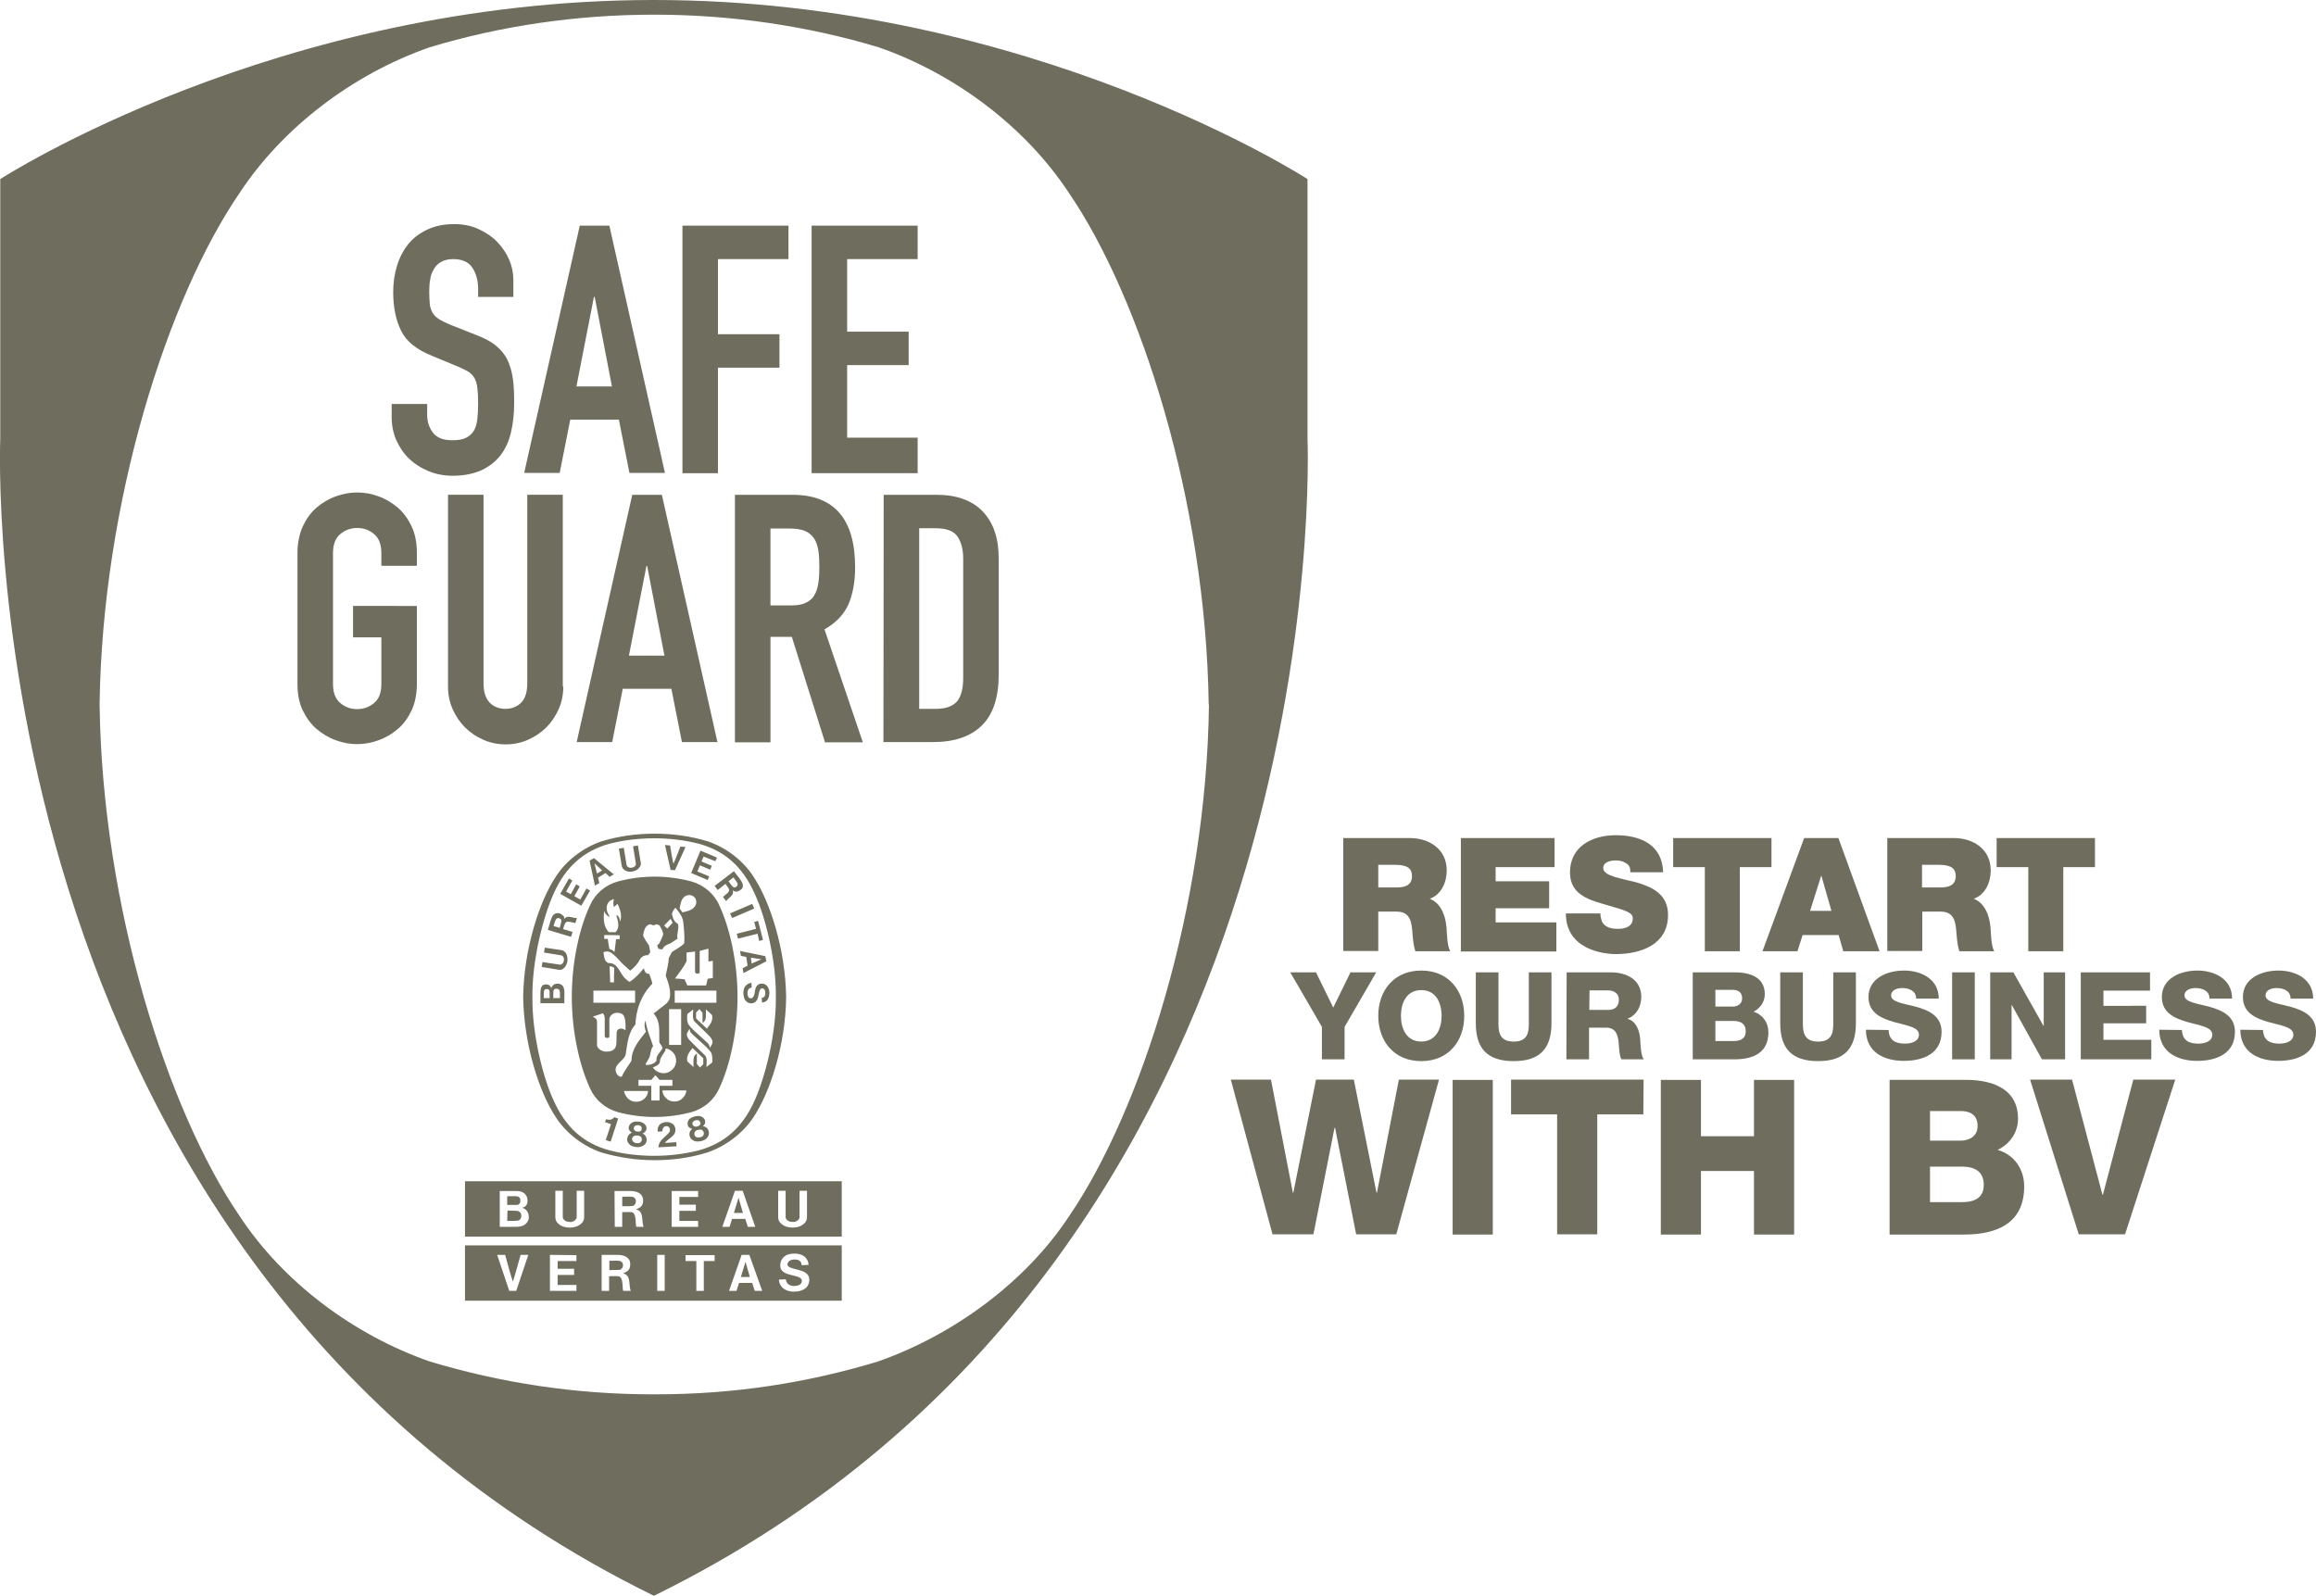
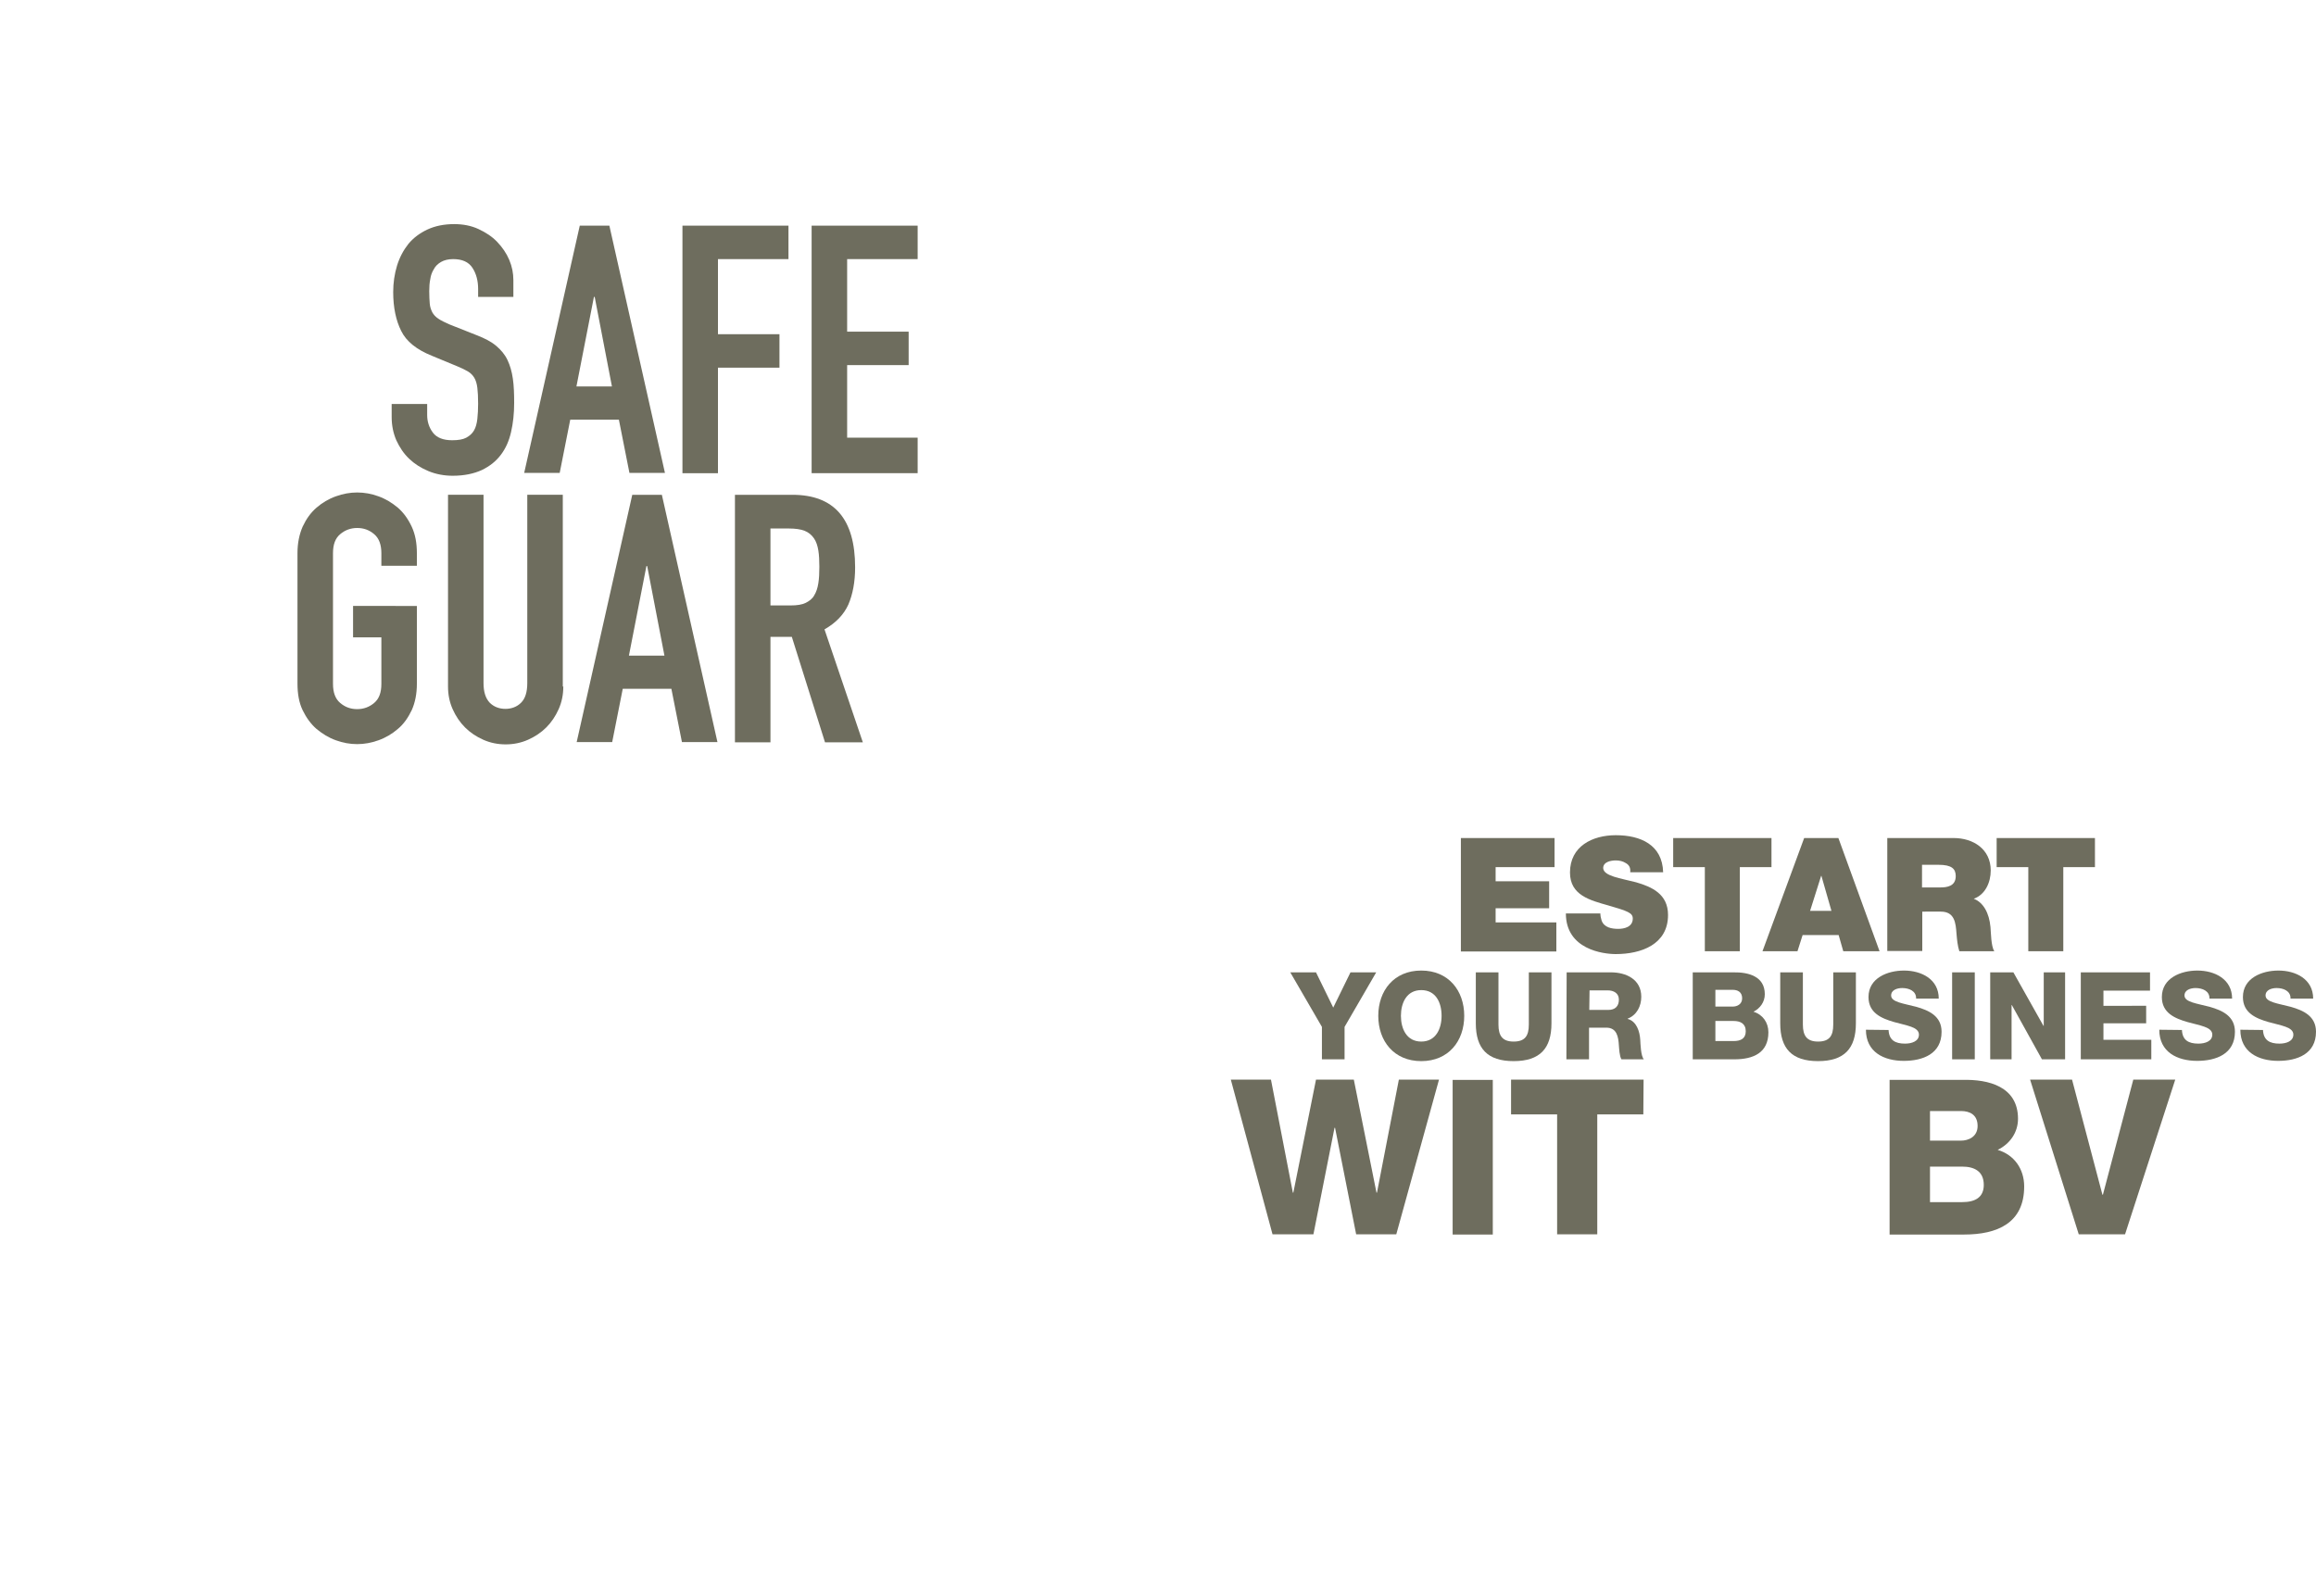
<svg xmlns="http://www.w3.org/2000/svg" version="1.1" id="Layer_1" x="0px" y="0px" viewBox="0 0 900 620.2" style="enable-background:new 0 0 900 620.2;" xml:space="preserve">
  <style type="text/css">
	.st0{fill:#6E6D5E;}
	.st1{fill-rule:evenodd;clip-rule:evenodd;fill:#6E6D5E;}
</style>
  <g>
    <g>
-       <path class="st0" d="M522,325.7h25.8c7.6,0,14.4,4.3,14.4,12.6c0,4.6-2.1,9.4-6.6,11c3.7,1.4,6,5.5,6.5,11    c0.2,2.1,0.2,7.5,1.5,9.4H550c-0.7-2.2-0.9-4.5-1.1-6.8c-0.3-4.2-0.7-8.6-6.1-8.6h-7.2v15.3H522L522,325.7L522,325.7z     M535.6,344.9h7.1c2.5,0,6-0.4,6-4.4c0-2.8-1.5-4.4-6.7-4.4h-6.4V344.9z" />
      <path class="st0" d="M567.7,325.7h36.4V337h-22.9v5.5H602V353h-20.8v5.5h23.6v11.3h-37.1V325.7z" />
      <path class="st0" d="M621.9,354.9c0,1,0.2,2,0.5,2.9c1,2.7,3.9,3.2,6.5,3.2c2.2,0,5.6-0.7,5.6-4c0-2.2-1.9-2.9-9.5-5.1    c-7-2-14.9-3.9-14.9-12.8c0-10.2,8.7-14.5,17.8-14.5c9.6,0,18.1,3.7,18.4,14.4h-12.8c0.2-1.7-0.4-2.8-1.6-3.5    c-1.2-0.8-2.6-1.1-4-1.1c-1.8,0-4.9,0.5-4.9,3c0.2,3.1,6.6,3.9,12.8,5.5c6.2,1.8,12.4,4.6,12.4,12.7c0,11.5-10.5,15.2-20.3,15.2    c-4.9,0-19.4-1.8-19.4-15.8h13.4V354.9z" />
      <path class="st0" d="M662.5,337h-12.3v-11.3h38.2V337h-12.3v32.7h-13.6L662.5,337L662.5,337z" />
      <path class="st0" d="M701.1,325.7h13.3l16,44h-14.1l-1.8-6.3h-14l-2,6.3h-13.6L701.1,325.7z M711.7,354l-3.9-13.6h-0.1l-4.3,13.6    H711.7z" />
      <path class="st0" d="M733.4,325.7h25.8c7.6,0,14.4,4.3,14.4,12.6c0,4.6-2.1,9.4-6.6,11c3.7,1.4,6,5.5,6.5,11    c0.2,2.1,0.2,7.5,1.5,9.4h-13.6c-0.7-2.2-0.9-4.5-1.1-6.8c-0.3-4.2-0.7-8.6-6.1-8.6H747v15.3h-13.6L733.4,325.7L733.4,325.7z     M746.9,344.9h7.1c2.5,0,6-0.4,6-4.4c0-2.8-1.5-4.4-6.7-4.4h-6.4V344.9z" />
      <path class="st0" d="M788.2,337h-12.3v-11.3h38.2V337h-12.3v32.7h-13.6V337z" />
    </g>
    <g>
      <path class="st0" d="M522.5,399.1v12.6h-8.8v-12.6l-12.3-21.2h10l6.7,13.7l6.7-13.7h10L522.5,399.1z" />
      <path class="st0" d="M552.3,377.2c10.6,0,16.7,7.8,16.7,17.6s-6.1,17.6-16.7,17.6s-16.7-7.8-16.7-17.6S541.7,377.2,552.3,377.2z     M552.3,404.8c5.7,0,7.9-5,7.9-10c0-5.1-2.2-10-7.9-10c-5.7,0-7.9,5-7.9,10S546.6,404.8,552.3,404.8z" />
      <path class="st0" d="M602.9,397.7c0,9.8-4.5,14.7-14.7,14.7s-14.7-4.9-14.7-14.7v-19.8h8.8v20.3c0,4.4,1.6,6.6,5.9,6.6    c4.4,0,5.9-2.2,5.9-6.6v-20.3h8.8L602.9,397.7L602.9,397.7z" />
      <path class="st0" d="M608.8,377.9H626c5.9,0,11.8,2.7,11.8,9.5c0,3.6-1.7,7.1-5.3,8.5v0.1c3.5,0.9,4.7,4.9,4.9,8.1    c0.1,1.5,0.2,6.3,1.4,7.6h-8.7c-0.8-1.2-0.9-4.4-1-5.4c-0.2-3.4-0.8-6.9-4.9-6.9h-6.7v12.3h-8.8L608.8,377.9L608.8,377.9z     M617.6,392.5h7.4c2.6,0,4.1-1.4,4.1-4c0-2.5-2-3.6-4.4-3.6h-7L617.6,392.5L617.6,392.5z" />
      <path class="st0" d="M657.8,377.9h15.8c5.8-0.1,12.2,1.5,12.2,8.5c0,3-1.8,5.5-4.4,6.8c3.6,1.1,5.8,4.2,5.8,8    c0,8-5.9,10.5-13.2,10.5h-16.2L657.8,377.9L657.8,377.9z M666.6,391.2h6.8c1.5,0,3.6-0.8,3.6-3.2c0-2.5-1.8-3.3-3.6-3.3h-6.8    V391.2z M666.6,404.6h7.1c2.8,0,4.7-1,4.7-3.8c0-3-2.1-4-4.7-4h-7.1V404.6z" />
      <path class="st0" d="M721.2,397.7c0,9.8-4.5,14.7-14.7,14.7s-14.7-4.9-14.7-14.7v-19.8h8.8v20.3c0,4.4,1.6,6.6,5.9,6.6    c4.4,0,5.9-2.2,5.9-6.6v-20.3h8.8L721.2,397.7L721.2,397.7z" />
      <path class="st0" d="M733.9,400.3c0.2,4,2.6,5.3,6.4,5.3c2.6,0,5.4-0.9,5.4-3.5c0-3-4.8-3.5-9.7-4.9c-4.8-1.4-9.9-3.5-9.9-9.7    c0-7.4,7.4-10.3,13.8-10.3c6.7,0,13.5,3.3,13.5,10.9h-8.8c0.1-3-2.8-4.1-5.4-4.1c-1.9,0-4.3,0.7-4.3,2.9c0,2.6,4.9,3.1,9.8,4.4    c4.9,1.4,9.8,3.6,9.8,9.7c0,8.6-7.3,11.3-14.7,11.3c-7.7,0-14.7-3.4-14.7-12.1L733.9,400.3L733.9,400.3z" />
      <path class="st0" d="M758.6,377.9h8.8v33.8h-8.8V377.9z" />
      <path class="st0" d="M773.4,377.9h9l11.7,20.8h0.1v-20.8h8.3v33.8h-9l-11.7-21.1h-0.1v21.1h-8.3V377.9z" />
      <path class="st0" d="M808.6,377.9h26.9v7.1h-18.1v5.9H834v6.8h-16.6v6.4H836v7.6h-27.4V377.9z" />
      <path class="st0" d="M847.9,400.3c0.2,4,2.6,5.3,6.4,5.3c2.6,0,5.4-0.9,5.4-3.5c0-3-4.8-3.5-9.7-4.9c-4.8-1.4-9.9-3.5-9.9-9.7    c0-7.4,7.4-10.3,13.8-10.3c6.7,0,13.5,3.3,13.5,10.9h-8.8c0.1-3-2.8-4.1-5.4-4.1c-1.9,0-4.3,0.7-4.3,2.9c0,2.6,4.9,3.1,9.8,4.4    c4.9,1.4,9.8,3.6,9.8,9.7c0,8.6-7.3,11.3-14.7,11.3c-7.7,0-14.7-3.4-14.7-12.1L847.9,400.3L847.9,400.3z" />
      <path class="st0" d="M879.4,400.3c0.2,4,2.6,5.3,6.4,5.3c2.6,0,5.4-0.9,5.4-3.5c0-3-4.8-3.5-9.7-4.9c-4.8-1.4-9.9-3.5-9.9-9.7    c0-7.4,7.4-10.3,13.8-10.3c6.7,0,13.5,3.3,13.5,10.9h-8.8c0.1-3-2.8-4.1-5.4-4.1c-1.9,0-4.3,0.7-4.3,2.9c0,2.6,4.9,3.1,9.8,4.4    c4.9,1.4,9.8,3.6,9.8,9.7c0,8.6-7.3,11.3-14.7,11.3c-7.7,0-14.7-3.4-14.7-12.1L879.4,400.3L879.4,400.3z" />
    </g>
    <g>
      <path class="st0" d="M542.6,479.7H527l-8.2-41.4h-0.2l-8.2,41.4h-15.9l-16.2-60.1h15.6l8.5,43.9h0.2l8.8-43.9h14.7l8.8,43.9h0.2    l8.5-43.9h15.6L542.6,479.7z" />
      <path class="st0" d="M564.5,419.7h15.6v60.1h-15.6V419.7z" />
      <path class="st0" d="M638.6,433.1h-17.9v46.6h-15.6v-46.6h-17.9v-13.5h51.5L638.6,433.1L638.6,433.1z" />
-       <path class="st0" d="M645.4,419.7H661v21.9h20.6v-21.9h15.6v60.1h-15.6v-24.7H661v24.7h-15.6V419.7z" />
      <path class="st0" d="M734.4,419.7h28.1c10.3-0.3,21.7,2.6,21.7,15.1c0,5.4-3.2,9.8-7.9,12.1c6.4,1.9,10.3,7.4,10.3,14.2    c0,14.3-10.5,18.7-23.4,18.7h-28.9v-60.1H734.4z M750,443.3h12.1c2.7,0,6.4-1.4,6.4-5.7c0-4.4-3.1-5.8-6.4-5.8H750V443.3z     M750,467.2h12.5c5,0,8.4-1.8,8.4-6.7c0-5.3-3.7-7.1-8.4-7.1H750V467.2z" />
      <path class="st0" d="M825.8,479.7h-18l-18.9-60.1h16.3l11.8,44.7h0.2l11.8-44.7h16.3L825.8,479.7z" />
    </g>
-     <path id="Spline_Shield" class="st1" d="M254.1,620.2C-13.5,488.9,0.1,170.5,0.1,170.5V69.6c0,0,107.4-69.6,254-69.6   s254,69.6,254,69.6v100.9C508.1,170.5,521.8,488.8,254.1,620.2z M469.7,273.7C468.6,195,443.3,115.9,415.4,75   c-16.9-25.7-44.3-46.3-73.9-56.6C314,10.1,284.3,5.7,254.2,5.7c-30.2,0-59.9,4.4-87.3,12.7C137.4,28.7,110,49.3,93.1,75   c-28,40.9-53.3,120-54.4,198.7v0.2c1.1,78.7,26.5,157.8,54.4,198.7c16.9,25.7,44.3,46.2,73.8,56.5c27.5,8.3,56.5,12.8,86.7,12.8   h0.7h0.6c30.2,0,58.6-4.4,86.1-12.7c29.5-10.3,57.6-30.9,74.5-56.6c27.9-40.9,53.3-120,54.3-198.7L469.7,273.7L469.7,273.7z" />
-     <path id="BV_logo_1_" class="st1" d="M180.7,505.5V484h146.4v21.5H180.7z M202.3,487.7c-1,3.5-2,7.4-3,10.4c-1-2.9-2-6.9-3-10.4   h-3.1l4.7,14h2.7l4.7-14H202.3z M213.7,487.7v14H224v-2.3h-7.3v-3.9h6.4v-2.4h-6.4v-3h7.3v-2.3L213.7,487.7L213.7,487.7z    M244.9,491c-0.1-2.3-2.3-3.2-4.5-3.3c-2.4,0-3.9,0-6.6,0v14h2.9V496c1.3,0,2.2-0.1,3.5,0c2.4,0.1,1.4,5.7,2.1,5.7h2.8   c-0.9-2.2,0.3-6.1-3-6.8C243.5,494.3,245.1,493.7,244.9,491z M258.3,487.7h-2.9v14h2.9V487.7z M277.7,487.8h-11.3v2.3h4.2v11.6h2.9   v-11.6h4.2L277.7,487.8L277.7,487.8z M291.2,487.7h-3l-4.9,14h2.9l1-3.1h5.1l1,3.1h2.9L291.2,487.7z M308.9,489.5   c1.9,0,2.6,1,2.6,2.2l2.7-0.1c0-0.9-0.5-4.4-5.6-4.4c-3.7,0-5.4,2.1-5.4,4.7c0,4.7,8.4,3,8.4,5.9c0,1.6-1.7,2-3.2,2   c-1.9,0-3-1.4-3-2.6l-2.7,0.1c0,2,1.6,4.7,5.9,4.7c3.4,0,5.9-1.6,5.9-4.7c0-4.7-8.5-3.4-8.5-5.9   C306.1,490.4,306.9,489.5,308.9,489.5z M289.7,490.4L289.7,490.4L289.7,490.4L289.7,490.4L289.7,490.4l1.7,5.9h-3.5L289.7,490.4z    M240.7,493.5c-0.8,0.1-1.2,0.1-3.9,0.1V490c1.4,0,2.9-0.1,3.7,0s1.6,0.6,1.6,1.7C242.1,492.7,241.5,493.4,240.7,493.5z    M180.7,459.1h146.4v21.5H180.7V459.1z M302.4,473c0,1,0.3,1.9,1.3,2.7c1.2,1,2.7,1.4,4.3,1.4l0,0c1.6,0,3.1-0.4,4.3-1.4   c1-0.8,1.3-1.7,1.3-2.7v-10.2h-2.9V473c0,0.8-0.7,1.4-1.4,1.7c-0.4,0.2-0.9,0.2-1.3,0.2c-0.5,0-0.9-0.1-1.3-0.2   c-0.7-0.3-1.4-0.9-1.4-1.7v-10.2h-2.9L302.4,473L302.4,473z M283.5,476.8l1-3.1h5.1l1,3.1h2.9l-4.9-14h-3l-4.9,14H283.5z    M261,476.8h10.3v-2.3H264v-3.9h6.4v-2.4H264v-3h7.3v-2.3H261V476.8z M238.9,476.8h2.9v-5.7c1.3,0,2.2-0.1,3.5,0   c2.4,0.1,1.4,5.7,2.1,5.7h2.7c-0.9-2.2,0.3-6.1-3-6.8c1.4-0.5,3-1.1,2.8-3.8c-0.1-2.3-2.3-3.2-4.5-3.3c-2.4,0-3.9,0-6.6,0   L238.9,476.8L238.9,476.8z M215.8,473c0,1,0.3,1.9,1.3,2.7c1.1,1,2.7,1.4,4.3,1.4l0,0c1.6,0,3.1-0.4,4.3-1.4c1-0.8,1.3-1.7,1.3-2.7   v-10.2h-2.9V473c0,0.8-0.7,1.4-1.4,1.7c-0.4,0.2-0.9,0.3-1.3,0.2c-0.5,0-0.9-0.1-1.3-0.2c-0.7-0.3-1.4-0.9-1.4-1.7v-10.2h-2.9   L215.8,473L215.8,473z M194.2,476.8h6.6c3.4,0,4.7-2.1,4.7-3.7c0-1.9-1-3.3-2.6-3.7c1.8-0.4,2.2-1.7,2.1-3.2   c-0.2-2.1-1.9-3.3-4-3.3c-2.3,0-3.9,0-6.8,0V476.8z M197.2,470.5c1,0,2.3,0,3.7,0.1c1.1,0.1,1.7,1,1.7,1.9s-0.5,1.8-1.5,1.9   c-1,0.1-1.1,0.1-4,0.1L197.2,470.5L197.2,470.5z M200.6,468.3c-1,0-2.1,0-3.5,0v-3.4c1.4,0,2.3,0,3.4,0c0.9,0,1.7,0.5,1.7,1.5   C202.3,467.7,201.7,468.3,200.6,468.3z M247.1,466.8c0,1-0.5,1.8-1.4,1.9c-0.8,0.1-1.2,0.1-3.9,0.1v-3.7c1.4,0,2.9-0.1,3.7,0   C246.4,465.2,247.1,465.8,247.1,466.8z M287,465.5L287,465.5L287,465.5l1.7,5.9h-3.5L287,465.5L287,465.5z M274.9,447.9   c-6.5,2-13.2,3-20.4,3h-0.1h-0.2c-7.1,0-14-1.1-20.5-3c-7-2.4-13.5-7.3-17.5-13.4c-6.6-9.7-12.6-28.4-12.9-47v-0.1   c0.3-18.6,6.3-37.3,12.9-47c4-6.1,10.5-11,17.5-13.4c6.5-2,13.5-3,20.7-3c7.1,0,14.2,1,20.7,3c7,2.4,13.5,7.3,17.5,13.4   c6.6,9.7,12.6,28.4,12.9,47v0.1c-0.2,18.6-6.3,37.3-12.9,47C288.5,440.6,281.9,445.5,274.9,447.9z M301.5,387.5   c0.2-14-4-31.1-8.2-40.1c-4.6-10.4-11.5-16.7-21.8-19.5c-5.5-1.4-11.3-2.1-17.3-2.1c-5.9,0-11.8,0.7-17.3,2.1   c-10.2,2.8-17.2,9.1-21.8,19.5c-4.1,9.1-8.4,26.1-8.2,40.1c-0.2,14,4,31.1,8.2,40.1c4.6,10.4,11.5,16.7,21.8,19.5   c5.5,1.4,11.3,2.1,17.3,2.1s11.7-0.7,17.3-2.1c10.2-2.8,17.2-9.1,21.8-19.5C297.4,418.5,301.7,401.5,301.5,387.5z M297.8,373.6   l-8.9,4.6l-0.3-1.9l1.9-1l-0.5-3.4l-2.1-0.4l-0.3-1.9l9.8,2L297.8,373.6z M295.9,372.8l-4.1-0.6l0.3,2.3L295.9,372.8L295.9,372.8   L295.9,372.8L295.9,372.8z M292,382l0.1,1.8c-0.6,0.1-1.2,0.4-1.4,1c-0.4,0.9-0.3,2.4,0.4,3c0.3,0.3,0.8,0.2,1.2,0.1   c1.1-0.8,0.9-2.7,1.4-4c0.2-0.6,0.7-1.1,1.2-1.4c1-0.4,2.2-0.3,3,0.5c1.3,1.2,1.3,3.5,0.7,4.9c-0.3,1-1.4,1.7-2.5,1.7l-0.1-1.8h0.1   h0.2l0.2-0.1l0.2-0.1c0.6-0.3,0.8-1.2,0.7-1.8c0-0.7-0.2-1.4-0.9-1.6c-0.3-0.1-0.7-0.1-1,0.2c-1.1,1.6-0.3,4.9-3.1,5.5   c-1.2,0.2-2.2-0.3-2.9-1.3c-0.8-1.5-0.9-3.9,0.1-5.3C290.3,382.5,291.1,382,292,382z M294.4,362.9l-7.6,1.9l-0.5-1.9l7.5-1.9   l-0.7-2.7l1.5-0.4l1.9,7.4l-1.5,0.4L294.4,362.9z M283.7,355l8.6-3.7l0.8,1.8l-8.6,3.7L283.7,355z M286.4,346.5   c-0.7,0.1-1.2-0.1-1.7-0.5c0.8,2-1.7,2.9-2.5,4.2l-1.2-1.5c0.4-0.9,3-1.9,2.2-3.3c-0.1-0.3-0.8-1.2-1.3-1.9l-0.1,0.1l-2.9,2.3   l-1.2-1.6l7.5-5.7c2.4,3.2,4.2,4.8,3.2,6.7C287.8,345.9,287.1,346.4,286.4,346.5z M285,341l-1.9,1.5c1,1.3,1.6,2.4,2.3,2.4   c0.4,0,0.7-0.2,1-0.5C287.2,343.5,286,342.4,285,341z M273.4,332.9l-0.8,1.9l4,1.7L276,338l-4-1.7l-1,2.4l4.6,1.9L275,342l-6.4-2.7   l3.6-8.7l6.4,2.7l-0.6,1.4L273.4,332.9z M260.6,338.1l-2.2-9.7l2,0.2c0.4,2.4,0.8,5.1,1.3,7.1c0.9-1.9,1.8-4.5,2.7-6.7l2,0.2   l-4.1,9L260.6,338.1z M279.5,351.8c4.3,9.3,7.1,22.6,7.1,35.6c0,13.1-2.8,26.4-7.1,35.6c-2,4.5-5.9,7.8-10.7,9.2   c-4.5,1.2-9.4,1.9-14.3,1.9h-0.2c-4.9,0-9.8-0.7-14.3-1.9c-4.8-1.4-8.7-4.7-10.7-9.2c-4.3-9.3-7.1-22.6-7.1-35.6   c0-13.1,2.8-26.4,7.1-35.6c2-4.5,5.9-7.8,10.7-9.2c4.5-1.2,9.4-1.9,14.3-1.9h0.2c4.9,0,9.8,0.7,14.3,1.9   C273.5,344,277.5,347.3,279.5,351.8z M277.1,373.4c-0.8,0.1-1.1,0.2-1.8,0.3v-5c-1.1,0.2-2.2,0.6-3.4,0.9v8.3   c0,0.4-0.6,0.5-0.8,0.5h-0.2c-0.4,0-0.8-0.3-0.8-0.6c0-3,0-5.1,0-8l-3.3,0.4v3.4c-1.2,2.4-2.9,4.5-4.5,6.7c1.8,0.1,1.9,0.1,3.7,0.3   l1.1,2.4h7.3l0.6-2.6l2-0.3v-6.7H277.1z M278.4,389.7V385h-16.2v4.7H278.4z M258.2,408.9c-0.8,1.2-1.8,2.5-1.8,4   c-0.3,1-1.7,1.6-2.7,1.9c0.7,1.2,1.9,1.9,3.2,2.2c2,0.4,3.7-0.4,4.9-1.9c1-1.3,1.2-3.2,0.6-4.7c-0.6-1.5-2.2-2.8-3.8-2.9   C258.7,408.1,258.6,408.4,258.2,408.9z M264.7,406.1v-13.9c-2.1,0-2.7,0-4.7,0v13.9H264.7z M276.7,394.5c-0.9-0.9-1.4-1.3-2.4-2.2   c0,2.1,0.4,4.4-1.3,5.2v-3.9l-1.2-1.4c-0.6,0.6-0.8,0.8-1.3,1.3v2.3l4.2,4C275.8,398.2,277.2,396.9,276.7,394.5z M274.5,414.7   c0.9-0.7,1.5-1.2,2.3-1.8c0-1.2,0.1-2.4-0.3-3.4c-0.4-1.5-4.9-5.1-7.5-7.6c-0.6-0.6-1-1.1-1-2.1c-0.3,0.4-0.6,1-0.9,1.5   c-0.5,1,0.1,2.1,0.8,2.9c1.9,1.9,3.8,3.8,6,5.9C274.9,411.1,274.6,412.9,274.5,414.7z M267.1,412.5c0.9,0.9,1.4,1.3,2.4,2.2   c0-2.1-0.4-4.4,1.3-5.2v4l1.2,1.4c0.6-0.6,0.8-0.8,1.3-1.3v-2.3l-4.2-4C268,408.8,266.6,410.2,267.1,412.5z M267.3,397.6   c0.4,1.5,4.9,5.1,7.5,7.6c0.6,0.6,1,1.1,1,2.1c0.3-0.4,0.6-1,0.9-1.5c0.5-1-0.1-2.1-0.8-2.9c-1.9-1.9-3.8-3.8-6-5.9   c-0.9-1.1-0.6-2.9-0.5-4.7c-0.9,0.7-1.5,1.2-2.3,1.8C267,395.3,266.9,396.6,267.3,397.6z M259.4,427.3c1.3,0.9,3.4,1.1,4.8,0.3   c0.8-0.4,1.5-1.2,2-2c0.3-0.7,0.5-1,0.5-1.8c-3.4,0-5.7,0-9.3,0C257.5,425.2,258.3,426.5,259.4,427.3z M253.1,427.7   c0.9,0,2.2,0,3.2,0c0-2.9,0-3.2,0-5.7h5v-2.3h-5c-0.8-0.9-0.9-1-1.6-1.8l-1.6,1.8h-5v2.3h5L253.1,427.7L253.1,427.7z M243.1,425.7   c0.4,0.8,1.2,1.6,2,2c1.4,0.8,3.6,0.6,4.8-0.3c1.2-0.8,1.9-2.1,1.9-3.4c-3.6,0-5.9,0-9.3,0C242.6,424.7,242.8,425,243.1,425.7z    M232,397v8.8v0.5l0.1,0.3l0.1,0.3l0.1,0.2c0.6,0.9,1.6,1.3,2.3,1.5c0.3,0.1,0.8,0.1,1.1,0.1c0.9,0,1.8-0.1,2.7-0.7   c1.5-1.2,1.1-3.2,1.2-6.1c0-0.8,0.1-1.3,0.6-1.8c0.4-0.3,1-0.4,1.6-0.3c0.6,0.2,0.7,0.2,1.3,0.6c0-2.5,0.1-5.6-1.5-6.4   c-0.9-0.4-2.1-0.6-3.1-0.1c-0.8,0.2-1.6,1.2-1.7,2.1c0,2.8,0,3.7,0,6.7c0,0.5-0.3,0.7-0.9,0.7c-0.5,0-0.9-0.3-0.9-0.7v-6.9   c0-0.7-0.2-1.4-0.7-2l-3.6,1.2l-0.3,0.1C231.5,395.9,231.9,395.9,232,397z M230.6,385v4.7h16.2V385H230.6z M238.7,376.2   c-0.5-0.4-1.2-0.8-1.8-0.6c0.1,2.1,0.1,3.6,0.2,5.7v0.5h1.5C238.6,378.8,238.6,378.9,238.7,376.2z M240,351.3   c-0.1,0.1-0.2,0.2-0.4,0.3c-0.4,0.4-0.5,0.5-1,0.9c-0.4-1-0.3-2.2,0-3.1c-0.9,0.3-1.7,0.6-2.2,1.4c-0.8,1-0.8,2.7-0.3,3.9   c0.2,0.6,0.7,1.1,0.8,1.7c-1.1-0.5-1.8-1.3-2.1-2.4l0,0c-0.4,2.9-0.3,6.2,1.8,8.3h2.6c1-1,1.3-2.6,0.9-4.2   c-0.1-1.1-0.6-1.7-0.5-2.5c0.9,0.5,1.2,1.2,1.3,2.6l0.3-0.9C241.7,355.3,240.8,353,240,351.3z M234.8,363.4v1.5c0.7,0,0.8,0,1.4,0   c0.2,1.6,0.2,1.7,0.6,3.9c0.8,0.2,1.4,0.6,2,1.2l0.6-5c0.6,0,0.8,0,1.4,0v-1.5C238.5,363.4,237.2,363.4,234.8,363.4z M258.1,359.7   c0.6,0.6,0.6,0.6,1.2,1.2l2.1-2.3l-0.8-1.5C259.3,358.4,259.2,358.6,258.1,359.7z M262.5,352.8L262.5,352.8   c-0.7,0.6-1.1,1.5-1.4,2.4c0.3,1.4,0.8,3.1,2.3,3.8c0.7,2-0.6,3.8-0.1,5.8l-2.7,1.8c-1.2,0.4-2.7,1-3.1,2.3c-0.6,0.1-1,0-1.5-0.1   c-0.4-0.4-0.5-1-0.6-1.5c0.2-0.2,0.6-0.3,0.7-0.5c0.6-1.2,1.2-2.3,1.6-3.6c0-1.3-0.8-2.4-1.4-3.5c-0.4-0.3-1-0.5-1.6-0.4   c-0.8,0.9-1.7-0.5-2.7,0.1c-1.6,0.9-1.8,2.6-2.1,4.2c0.6,1.3,1.4,2.6,2.3,3.8l0.5,2.7l-0.9,1.1c-1.3,0-2.4,0.5-3.1,1.6   c-1,2-2.2,3.1-3.7,4.4c-0.6-0.2-1.1-0.9-1.7-1.4c-2.3-1.8-3.9-4.5-6.3-5.8c-0.8-0.3-1.8-0.3-2.5,0.1c0.3,1.5,0.2,3.6,2,4.2   c3.8-0.2,4.3,4.3,6.8,6.3c0.7,0.6,1.2,1.1,1.5,0.9c2.1-1.3,3.9-3.4,5.4-5.2c0.1,0.6,0.3,1,0.6,1.6c0.5,0.5,0.9,0.6,1.5,0.6   c0.4,1.3,1,2.5,1.2,3.8c-4.3,4.4-6.3,9.8-6.6,15.9c-2.9,3.2-3.1,7.6-3.8,11.8c-0.9,2.5-4.5,3.6-3.8,6.5c0.3,0.7,0.4,1.2,1.2,1.7   c0.3,0.2,0.9,0.5,1.2,0.1c0.9-2.2,2.5-4,3.7-6.1c0-4.5,2.9-7.8,5.6-11.2c-0.4-1.3-0.9-2.8-0.1-4.4v0.2c0.4,3.5,1.9,6.5,2.9,9.8   c-1.2,1.4-0.8,3.5-1.8,5c-0.3,0.7-0.9,1.3-1.1,2c0,0.2,0.2,0.4,0.4,0.3c1,0,3-0.3,3.8-1.7c-0.2-1.8,1.1-2.9,2-4.2   c1-1.2-0.9-2.1-0.9-3.2c-0.1-4.4,0.5-7.9-2.2-10.9l2.8-2.2c1.1-0.9,2.6-1.7,3.3-3.3c0.9-2.6-0.3-6.4-1.4-9.2   c0.4-2.3,1.1-4.5,1.2-6.9l1.2-2.3c1.6-1.1,3.4-1.9,4.8-3.4c0.2-2.8-0.1-5.6-0.4-8.3C265.3,356.3,263.9,354.5,262.5,352.8z    M266.9,348c-2.2,0.8-2.4,3.1-2.8,5.1l1.1,1.5c2.1-0.5,4.6-1,5.3-3.3c0.2-1.1,0-2.2-1-2.9C268.8,347.8,267.7,347.7,266.9,348z    M245.8,338.7L245.8,338.7c-1.1,0.2-2.1,0.1-3-0.5c-0.7-0.4-1-1-1.2-1.7l-1.1-6.7l1.9-0.3l1.1,6.7c0.1,0.5,0.6,0.9,1.1,1   c0.3,0.1,0.6,0.1,0.9,0c0.3,0,0.6-0.1,0.9-0.3c0.5-0.3,0.8-0.8,0.7-1.3l-1.1-6.7l1.9-0.3l1.1,6.7c0.1,0.7,0,1.3-0.6,1.9   C247.8,338.1,246.8,338.5,245.8,338.7z M235.3,339.3l-2.9,1.8l0.5,2.1l-1.7,1l-2.1-9.7l1.7-1l7.7,6.3l-1.6,1L235.3,339.3z    M231,335.5L231,335.5L231,335.5L231,335.5L231,335.5l1,4l2-1.2L231,335.5z M225.9,352l-8.2-4.6l3.4-6l1.3,0.8l-2.4,4.3l1.8,1   l2.1-3.8l1.4,0.8l-2.1,3.8l2.3,1.3l2.4-4.3l1.4,0.8L225.9,352z M219.3,357.2c1.1-1.8,3.3-0.3,4.9-0.4l-0.6,1.9   c-0.9,0.1-3.3-1.3-4,0.2c-0.2,0.2-0.5,1.3-0.8,2.2h0.1l3.6,1.1l-0.6,1.9l-9-2.7c1.2-3.8,1.4-6.2,3.5-6.5c0.8-0.1,1.6,0.2,2.1,0.7   C219.3,356.1,219.3,356.6,219.3,357.2z M218,357.3c-0.3-0.3-0.6-0.4-1-0.5c-1.1-0.1-1.4,1.5-1.9,3.1l2.4,0.7   C217.9,359.1,218.4,357.9,218,357.3z M220,370.6c0.5,0.9,0.6,1.9,0.5,3l0,0c-0.2,1-0.6,2-1.4,2.7c-0.6,0.6-1.3,0.7-1.9,0.6   l-6.7-1.1l0.3-1.9l6.7,1c0.6,0.1,1-0.3,1.3-0.7c0.2-0.3,0.3-0.6,0.3-0.9c0.1-0.3,0.1-0.6,0-0.9c-0.1-0.5-0.5-1-1-1.1l-6.7-1.1   l0.3-1.9l6.7,1C219,369.5,219.6,369.8,220,370.6z M212.6,382.6c0.9,0.1,1.4,0.8,1.6,1.4c0.4-1,1.1-1.6,2.1-1.7   c1.1-0.1,2.2,0.3,2.7,1.4c0.5,1.4,0.3,1.8,0.3,5.5v0.7H210c0.1-2-0.2-5.5,0.4-6.3C210.8,382.7,211.7,382.5,212.6,382.6z M215,387.9   L215,387.9h2.6c0-1.9,0.1-2.8-0.4-3.3c-0.3-0.3-0.9-0.4-1.3-0.3C214.7,384.5,215.1,385.8,215,387.9z M211.3,387.9h2.3   c0-1.9,0-2.4-0.1-2.9c-0.2-0.5-0.4-0.6-1.2-0.6C211,384.6,211.4,385.7,211.3,387.9z M235.5,435c0.9,0.2,1.9,0.4,2.7-0.3   c0.3-0.2,0.3-0.3,0.5-0.5l1.5,0.5v0.1l-2.9,8.9l-1.9-0.6l2-6.1v-0.1c-0.7-0.3-1.6-0.5-2.3-0.8L235.5,435z M245.1,440.4l0.5-0.2   c-0.6-0.3-1.3-1-1.3-1.8c0-0.9,0.5-1.6,1.3-2.1c0.7-0.4,1.5-0.5,2.3-0.4c0.8,0,1.7,0.3,2.3,0.7c0.7,0.6,1.2,1.3,1,2.2   c-0.1,0.8-0.8,1.5-1.5,1.7l0.5,0.3c0.8,0.6,1.1,1.4,1.1,2.3c0,1-0.7,1.9-1.6,2.3c-0.7,0.3-1.5,0.5-2.4,0.4s-1.7-0.3-2.3-0.7   c-0.8-0.6-1.4-1.5-1.3-2.5C243.9,441.7,244.2,440.9,245.1,440.4z M248.9,437.6c-0.3-0.2-0.6-0.3-1-0.3s-0.7,0-1,0.2   c-0.5,0.2-0.7,0.9-0.6,1.3c0.1,0.3,0.3,0.6,0.5,0.7c0.3,0.2,0.6,0.2,0.9,0.3c0.3,0,0.7,0,1-0.1s0.5-0.3,0.6-0.7   C249.5,438.6,249.4,437.9,248.9,437.6z M246.3,443.9c0.3,0.2,0.7,0.4,1.2,0.4s0.9,0,1.2-0.2c0.4-0.3,0.7-0.7,0.7-1.1   c0.1-0.6-0.2-1.2-0.8-1.5c-0.2-0.1-0.6-0.2-1-0.2s-0.7,0-1,0.1c-0.6,0.2-1,0.8-1,1.4C245.7,443.2,245.9,443.6,246.3,443.9z    M259.7,436.1c1,0.2,2.1,0.7,2.5,1.7c0.5,1.1,0.3,2.5-0.5,3.4c-1,1.1-2.4,1.7-3.3,3l4.4-0.3c0,0.5,0.1,1.1,0.1,1.6l-7,0.4   c0-2.6,2.5-3.9,4-5.6c0.4-0.4,0.6-1.2,0.3-1.9c-0.2-0.4-0.5-0.6-0.8-0.7c-0.5-0.1-1,0-1.4,0.3c-0.5,0.5-0.6,1.1-0.6,1.7l-1.8,0.1   c-0.2-1,0.1-1.9,0.7-2.7C257.3,436.2,258.5,436,259.7,436.1z M270,433.9c0.8-0.2,1.7-0.3,2.4,0c0.8,0.3,1.5,0.9,1.6,1.8   c0.2,0.8-0.3,1.6-0.9,2l0.6,0.1c1,0.3,1.5,1,1.7,1.9c0.3,1-0.1,2-0.8,2.7c-0.5,0.5-1.3,0.9-2.2,1.1c-0.9,0.2-1.7,0.2-2.4,0   c-1-0.3-1.8-1.1-2-2s-0.1-1.7,0.6-2.4l0.4-0.4c-0.7-0.1-1.6-0.6-1.7-1.4c-0.3-0.9,0-1.7,0.6-2.4C268.4,434.5,269.2,434.1,270,433.9   z M269.9,441.1c0.1,0.4,0.4,0.8,0.9,0.9c0.3,0.1,0.8,0.1,1.3,0s0.9-0.3,1.1-0.6c0.3-0.4,0.4-0.8,0.3-1.2c-0.1-0.6-0.6-1.1-1.2-1.2   c-0.3,0-0.6,0-1,0.1c-0.3,0.1-0.7,0.2-0.9,0.4C269.9,439.8,269.7,440.5,269.9,441.1z M269.2,437.2c0.2,0.3,0.4,0.5,0.7,0.6   s0.6,0.1,1,0c0.3-0.1,0.7-0.2,0.9-0.4s0.4-0.5,0.4-0.8c0-0.4-0.3-1-0.8-1.2c-0.3-0.1-0.7-0.1-1.1,0c-0.4,0.1-0.7,0.3-0.9,0.5   C269,436.1,269,436.8,269.2,437.2z" />
    <g>
      <path class="st0" d="M199.6,115.4h-13.8v-3.1c0-3.1-0.7-5.9-2.2-8.2c-1.5-2.3-4-3.4-7.5-3.4c-1.9,0-3.5,0.4-4.7,1.1    s-2.2,1.6-2.8,2.8c-0.7,1.1-1.2,2.4-1.4,3.9c-0.3,1.5-0.4,3-0.4,4.7c0,1.9,0.1,3.5,0.2,4.8c0.1,1.3,0.5,2.4,1,3.4    c0.5,0.9,1.3,1.8,2.4,2.5c1,0.7,2.5,1.4,4.3,2.2l10.6,4.2c3.1,1.2,5.6,2.5,7.5,4.1s3.4,3.4,4.4,5.5s1.7,4.5,2.1,7.3    c0.4,2.7,0.5,5.9,0.5,9.4c0,4.1-0.4,7.8-1.2,11.3s-2.1,6.4-4,8.9s-4.3,4.4-7.4,5.9c-3.1,1.4-6.8,2.2-11.3,2.2    c-3.3,0-6.5-0.6-9.4-1.8c-2.9-1.2-5.4-2.8-7.5-4.8s-3.7-4.4-5-7.2c-1.2-2.8-1.8-5.8-1.8-9V157H166v4.3c0,2.5,0.7,4.8,2.2,6.8    s4,3,7.5,3c2.4,0,4.2-0.3,5.5-1s2.3-1.6,3-2.8c0.7-1.2,1.1-2.7,1.3-4.5s0.3-3.8,0.3-5.9c0-2.5-0.1-4.6-0.3-6.2s-0.6-2.9-1.2-3.9    c-0.6-1-1.4-1.8-2.4-2.4s-2.4-1.3-4.1-2l-9.9-4.1c-6-2.4-10-5.6-12-9.7c-2-4-3.1-9-3.1-15.1c0-3.6,0.5-7,1.5-10.3    c1-3.2,2.5-6,4.4-8.4c1.9-2.3,4.4-4.2,7.4-5.6s6.5-2.1,10.4-2.1c3.4,0,6.6,0.6,9.4,1.9c2.8,1.3,5.3,2.9,7.3,5s3.6,4.4,4.7,7    c1.1,2.6,1.6,5.2,1.6,7.9v6.5H199.6z" />
      <path class="st0" d="M225.3,87.7h11.5l21.6,96.1h-13.8l-4.1-20.7h-18.9l-4.1,20.7h-13.8L225.3,87.7z M231.1,115.4h-0.3l-6.8,34.8    h13.8L231.1,115.4z" />
      <path class="st0" d="M265.2,87.7h41.2v13H279v29.2h23.9v13H279v41h-13.8V87.7z" />
      <path class="st0" d="M315.4,87.7h41.2v13h-27.4v28.2h23.9v13h-23.9v28.2h27.4v13.8h-41.2V87.7z" />
    </g>
    <g>
      <path class="st0" d="M115.6,215c0-3.9,0.7-7.3,2-10.3c1.4-3,3.1-5.4,5.4-7.4c2.2-1.9,4.7-3.4,7.5-4.4c2.8-1,5.5-1.5,8.3-1.5    s5.6,0.5,8.3,1.5c2.8,1,5.2,2.5,7.5,4.4c2.2,1.9,4,4.4,5.4,7.4s2,6.4,2,10.3v4.9h-13.8V215c0-3.3-0.9-5.8-2.8-7.4    c-1.9-1.6-4-2.4-6.6-2.4c-2.5,0-4.7,0.8-6.6,2.4c-1.9,1.6-2.8,4-2.8,7.4v50.8c0,3.3,0.9,5.8,2.8,7.4c1.9,1.6,4,2.4,6.6,2.4    c2.5,0,4.7-0.8,6.6-2.4c1.9-1.6,2.8-4,2.8-7.4v-18.1h-11v-12.2H162v30.2c0,4-0.7,7.4-2,10.3c-1.4,2.9-3.1,5.4-5.4,7.3    c-2.2,1.9-4.7,3.4-7.5,4.4s-5.5,1.5-8.3,1.5s-5.6-0.5-8.3-1.5c-2.8-1-5.2-2.5-7.5-4.4c-2.2-1.9-4-4.4-5.4-7.3s-2-6.4-2-10.3V215z" />
      <path class="st0" d="M218.9,266.8c0,3.2-0.6,6.1-1.8,8.8c-1.2,2.7-2.8,5.1-4.8,7.1c-2,2-4.4,3.6-7.1,4.8c-2.7,1.2-5.6,1.8-8.7,1.8    c-3.1,0-6-0.6-8.7-1.8s-5.1-2.8-7.1-4.8s-3.6-4.4-4.8-7.1s-1.8-5.6-1.8-8.8v-74.5h13.8v73.2c0,3.4,0.8,5.9,2.4,7.6    c1.6,1.6,3.7,2.4,6.1,2.4c2.4,0,4.5-0.8,6.1-2.4s2.4-4.1,2.4-7.6v-73.2h13.8v74.5H218.9z" />
      <path class="st0" d="M245.7,192.3h11.5l21.6,96.1H265l-4.1-20.7H242l-4.1,20.7h-13.8L245.7,192.3z M251.5,220h-0.3l-6.8,34.8h13.8    L251.5,220z" />
      <path class="st0" d="M285.6,192.3h22.3c16.3,0,24.4,9.4,24.4,28.2c0,5.6-0.9,10.4-2.6,14.4c-1.8,4-4.9,7.2-9.3,9.7l14.9,43.9    h-14.7l-12.9-41h-8.3v41h-13.8L285.6,192.3L285.6,192.3z M299.4,235.3h7.9c2.4,0,4.4-0.3,5.8-1c1.4-0.7,2.6-1.6,3.3-2.9    c0.8-1.3,1.3-2.8,1.6-4.7c0.3-1.8,0.4-4,0.4-6.4s-0.1-4.6-0.4-6.4c-0.3-1.8-0.8-3.4-1.7-4.7c-0.9-1.3-2.1-2.3-3.6-2.9    s-3.6-0.9-6.1-0.9h-7.2V235.3z" />
-       <path class="st0" d="M343.4,192.3h20.5c7.9,0,13.9,2.2,18,6.5c4.2,4.4,6.2,10.5,6.2,18.3v45c0,9-2.2,15.6-6.6,19.9    c-4.4,4.3-10.7,6.4-18.9,6.4h-19.3L343.4,192.3L343.4,192.3z M357.2,275.5h6.4c3.9,0,6.6-1,8.3-2.9c1.6-1.9,2.4-5,2.4-9.1v-46.3    c0-3.8-0.8-6.7-2.3-8.8c-1.5-2.1-4.3-3.1-8.4-3.1h-6.4V275.5z" />
    </g>
  </g>
</svg>